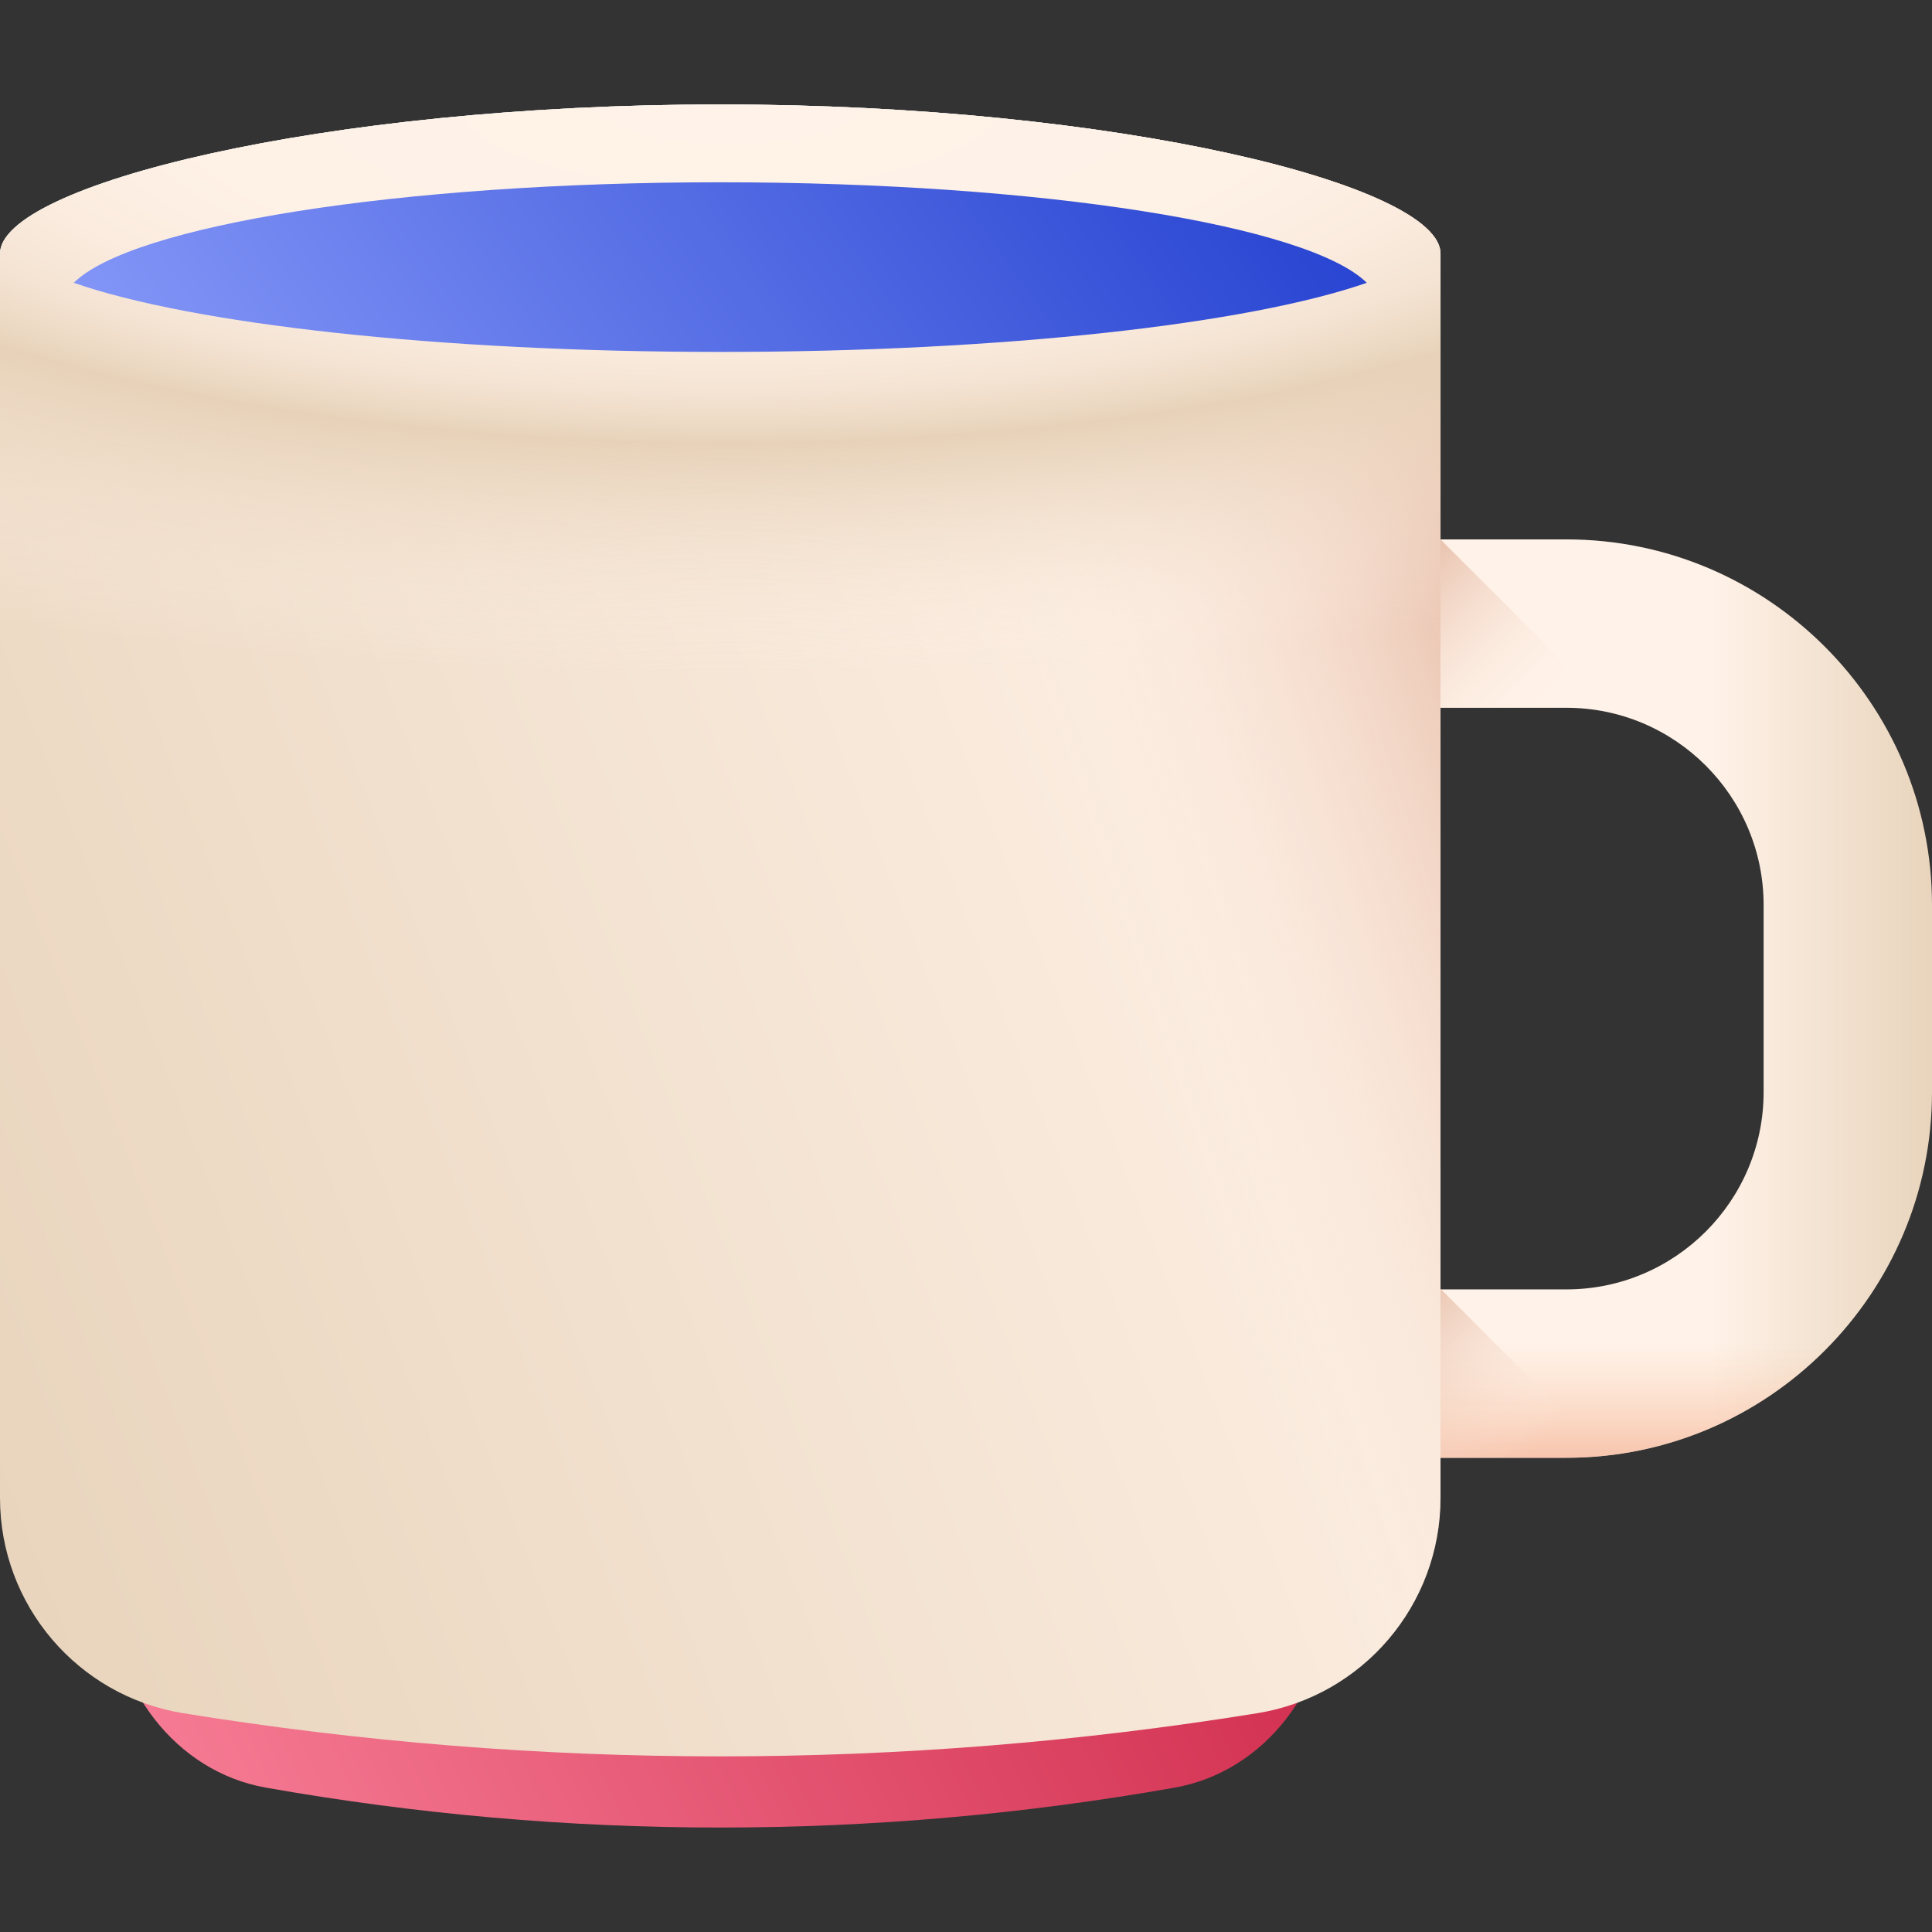
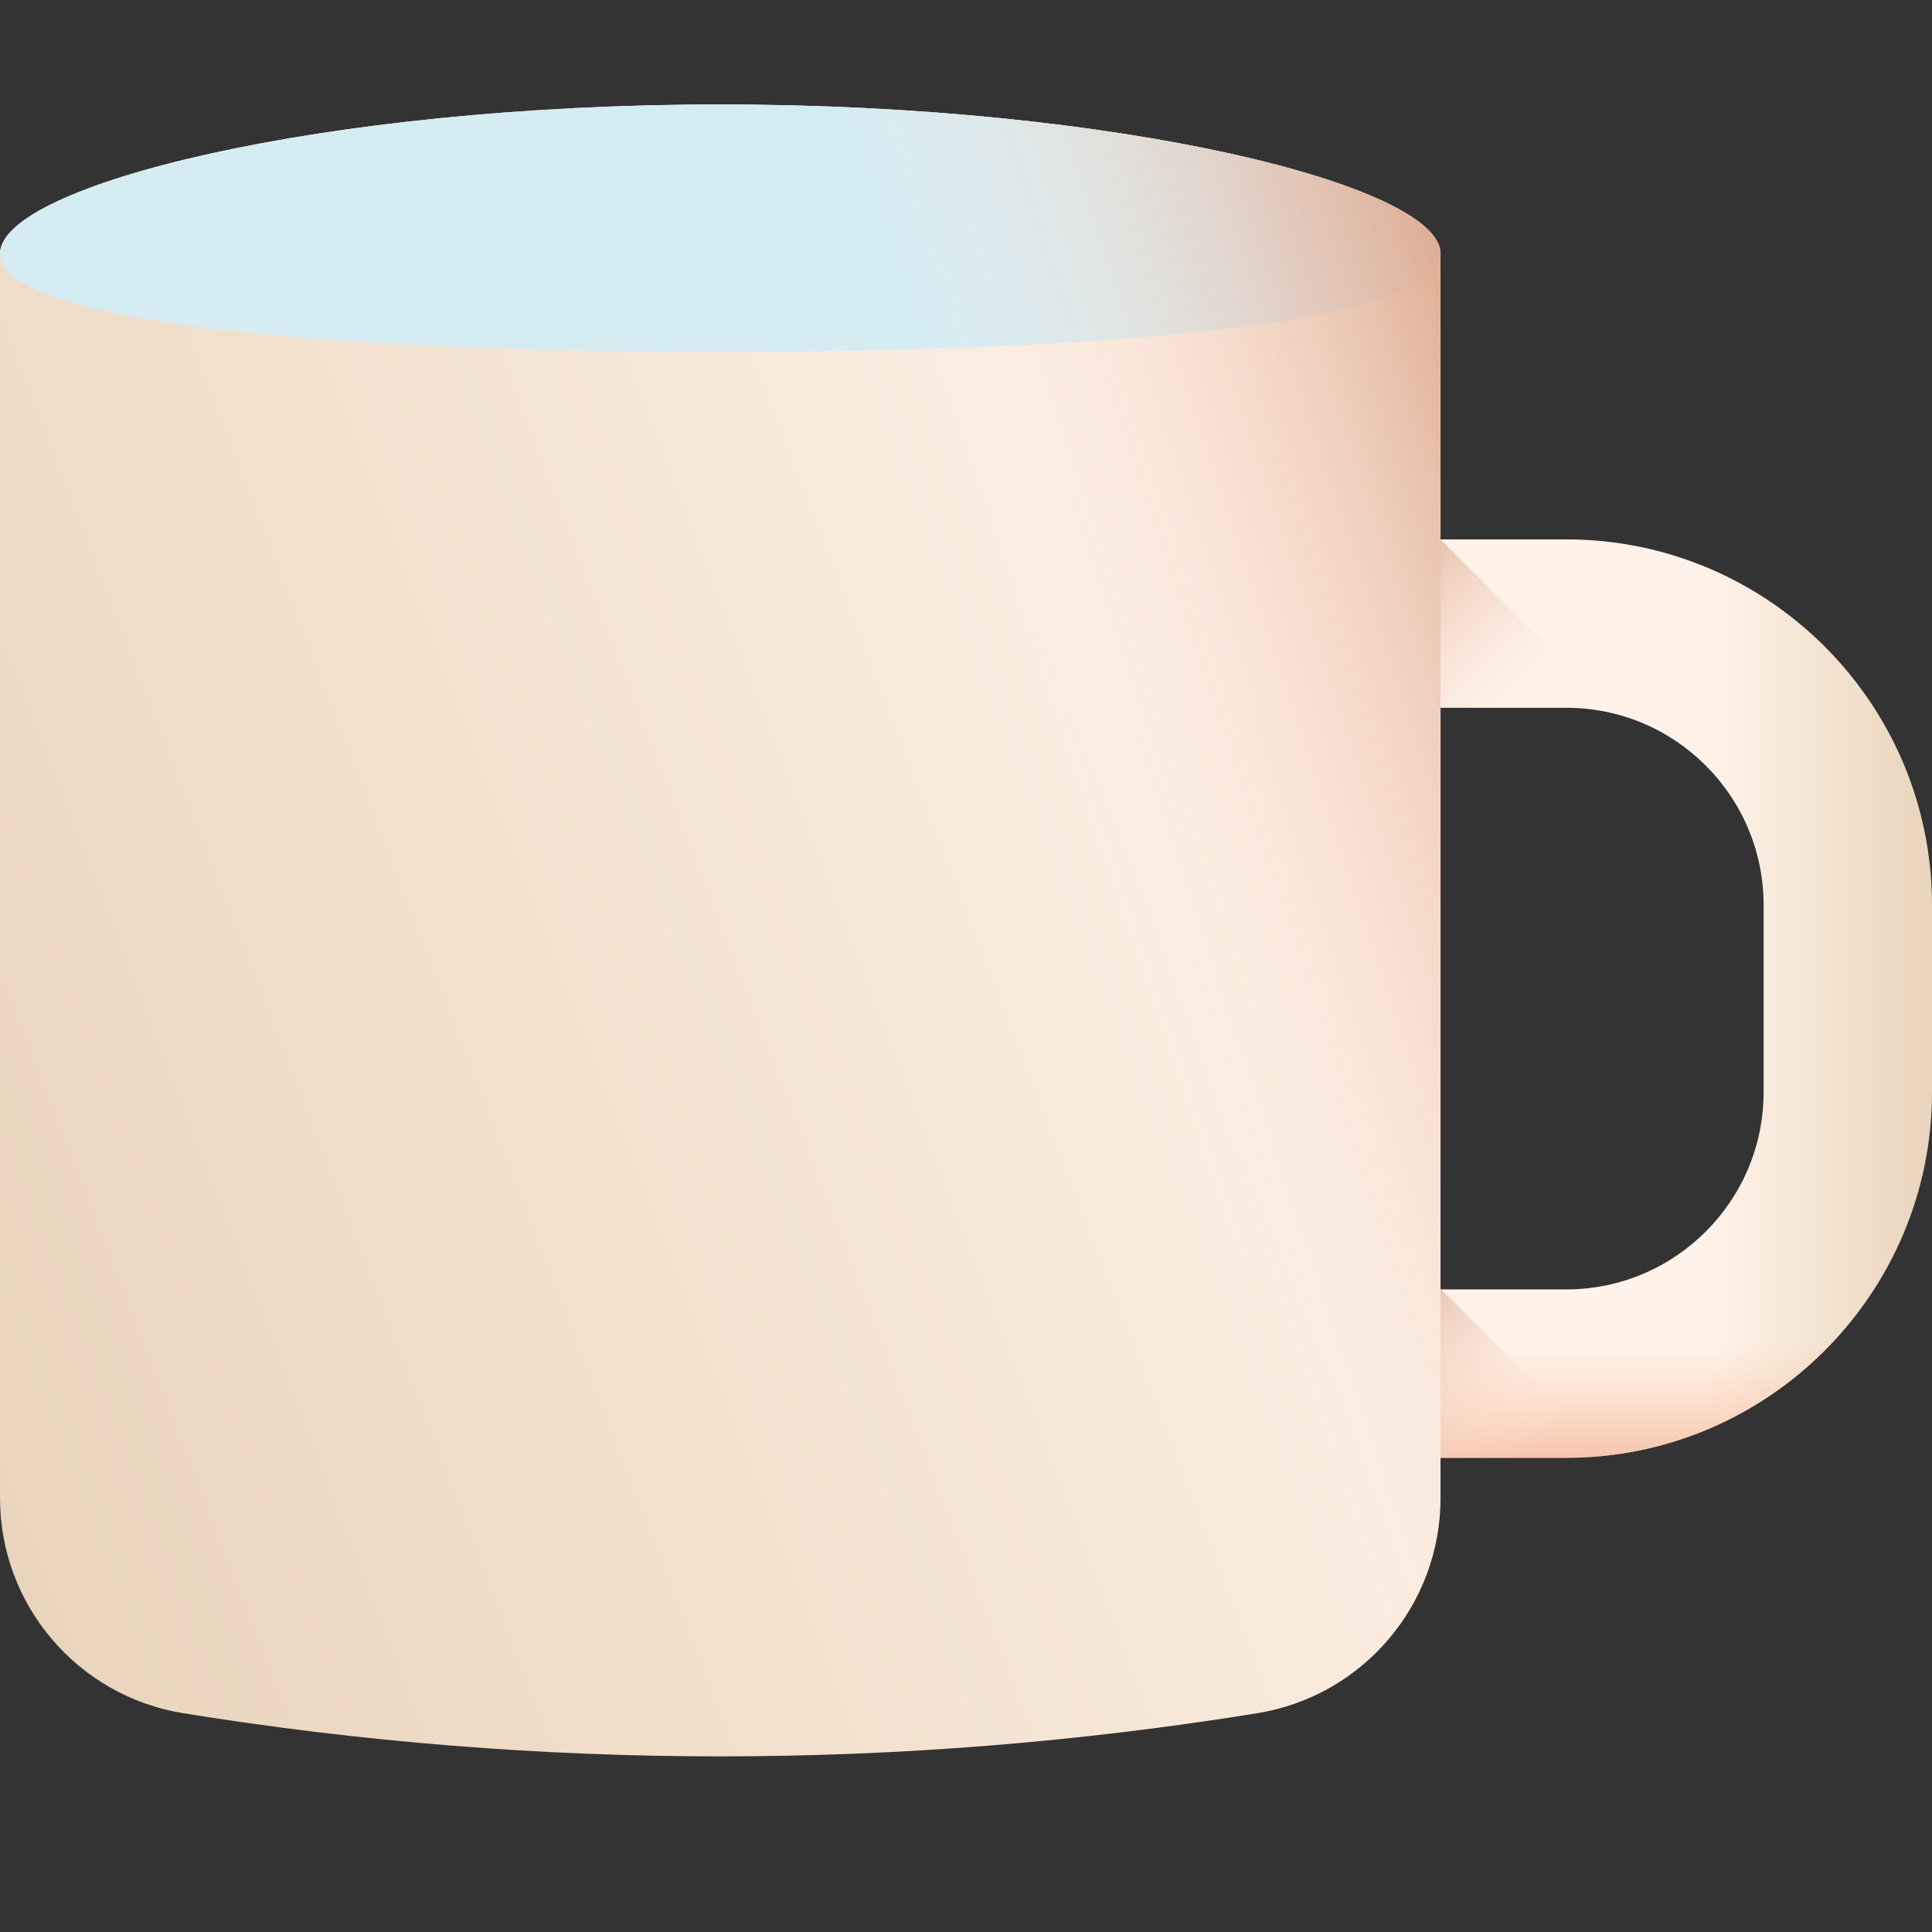
<svg xmlns="http://www.w3.org/2000/svg" width="64" height="64" viewBox="0 0 64 64" fill="none">
  <rect x="0" y="0" width="64" height="64" fill="#333333" stroke="none" />
-   <path d="M3.662 52.495V52.617C3.662 55.896 5.838 58.692 8.8 59.216C18.775 60.981 28.945 60.981 38.92 59.216C41.881 58.692 44.057 55.896 44.057 52.617V52.495H3.662Z" fill="url(#paint0_linear)" />
  <path d="M51.888 48.291H41.268V17.868H51.888C58.566 17.868 64 23.302 64 29.981V36.179C64 42.857 58.566 48.291 51.888 48.291ZM46.845 42.713H51.888C55.491 42.713 58.422 39.782 58.422 36.178V29.98C58.422 26.377 55.491 23.446 51.888 23.446H46.845V42.713Z" fill="url(#paint1_linear)" />
  <path d="M51.888 23.446C52.443 23.446 52.982 23.516 53.498 23.647L47.719 17.868H46.845V23.446L51.888 23.446Z" fill="url(#paint2_linear)" />
  <path d="M62.078 42.713H51.888H46.845H41.268V48.291H51.888C56.161 48.291 59.921 46.065 62.078 42.713Z" fill="url(#paint3_linear)" />
  <path d="M51.888 48.291C52.345 48.291 52.796 48.263 53.24 48.214L47.74 42.714H46.845V48.291H51.888Z" fill="url(#paint4_linear)" />
  <path d="M47.719 8.404V49.622C47.719 53.166 45.148 56.186 41.65 56.752C29.866 58.659 17.852 58.659 6.069 56.752C2.571 56.186 0 53.166 0 49.622V8.404C0 6.141 10.682 3.46 23.86 3.46C37.037 3.46 47.719 6.141 47.719 8.404Z" fill="url(#paint5_linear)" />
  <path d="M47.719 8.404C47.719 10.668 37.037 11.657 23.86 11.657C10.682 11.657 0 10.668 0 8.404C0 6.141 10.682 3.46 23.86 3.46C37.037 3.46 47.719 6.141 47.719 8.404Z" fill="#D5ECF3" />
  <path d="M41.651 56.752C45.149 56.186 47.719 53.166 47.719 49.622V8.404C47.719 6.141 37.038 3.46 23.86 3.46V58.182C29.809 58.182 35.758 57.706 41.651 56.752Z" fill="url(#paint6_linear)" />
-   <path d="M23.86 3.46C10.682 3.46 0 6.141 0 8.404V20.812C6.84 22.287 15.041 23.146 23.86 23.146C32.678 23.146 40.879 22.287 47.719 20.812V8.404C47.719 6.141 37.037 3.46 23.86 3.46Z" fill="url(#paint7_radial)" />
-   <path d="M23.86 11.658C33.258 11.658 41.386 10.725 45.276 9.368C43.361 7.472 34.502 6.038 23.86 6.038C13.217 6.038 4.358 7.472 2.444 9.368C6.333 10.725 14.46 11.658 23.86 11.658Z" fill="url(#paint8_linear)" />
  <defs>
    <linearGradient id="paint0_linear" x1="-3.19" y1="61.949" x2="42.727" y2="40.266" gradientUnits="userSpaceOnUse">
      <stop stop-color="#FF8EA5" />
      <stop offset="1" stop-color="#CD2446" />
    </linearGradient>
    <linearGradient id="paint1_linear" x1="56.646" y1="33.08" x2="64.626" y2="33.08" gradientUnits="userSpaceOnUse">
      <stop stop-color="#FFF2E8" />
      <stop offset="1" stop-color="#E7D2B9" />
    </linearGradient>
    <linearGradient id="paint2_linear" x1="50.725" y1="24.101" x2="44.95" y2="18.327" gradientUnits="userSpaceOnUse">
      <stop stop-color="#FFF2E8" stop-opacity="0" />
      <stop offset="1" stop-color="#DDA88E" />
    </linearGradient>
    <linearGradient id="paint3_linear" x1="51.672" y1="44.488" x2="51.672" y2="50.422" gradientUnits="userSpaceOnUse">
      <stop stop-color="#F9C6A0" stop-opacity="0" />
      <stop offset="1" stop-color="#EF9B7F" />
    </linearGradient>
    <linearGradient id="paint4_linear" x1="50.336" y1="48.546" x2="44.701" y2="42.912" gradientUnits="userSpaceOnUse">
      <stop stop-color="#FFF2E8" stop-opacity="0" />
      <stop offset="1" stop-color="#DDA88E" />
    </linearGradient>
    <linearGradient id="paint5_linear" x1="47.976" y1="21.676" x2="-8.671" y2="43.512" gradientUnits="userSpaceOnUse">
      <stop stop-color="#FFF2E8" />
      <stop offset="1" stop-color="#E7D2B9" />
    </linearGradient>
    <linearGradient id="paint6_linear" x1="36.227" y1="28.994" x2="53.463" y2="23.22" gradientUnits="userSpaceOnUse">
      <stop stop-color="#FFF2E8" stop-opacity="0" />
      <stop offset="1" stop-color="#DDA88E" />
    </linearGradient>
    <radialGradient id="paint7_radial" cx="0" cy="0" r="1" gradientUnits="userSpaceOnUse" gradientTransform="translate(24.184 3.241) rotate(-0.024) scale(57.653 19.107)">
      <stop stop-color="#FFF2E8" />
      <stop offset="0.314" stop-color="#FEF1E6" />
      <stop offset="0.427" stop-color="#FBECDF" />
      <stop offset="0.508" stop-color="#F5E4D4" />
      <stop offset="0.572" stop-color="#ECD9C3" />
      <stop offset="0.6" stop-color="#E7D2B9" />
      <stop offset="0.795" stop-color="#F2E0CE" stop-opacity="0.512" />
      <stop offset="1" stop-color="#FFF2E8" stop-opacity="0" />
    </radialGradient>
    <linearGradient id="paint8_linear" x1="-4.823" y1="12.642" x2="34.512" y2="-15.554" gradientUnits="userSpaceOnUse">
      <stop stop-color="#96A7FF" />
      <stop offset="1" stop-color="#1A38CC" />
    </linearGradient>
  </defs>
</svg>